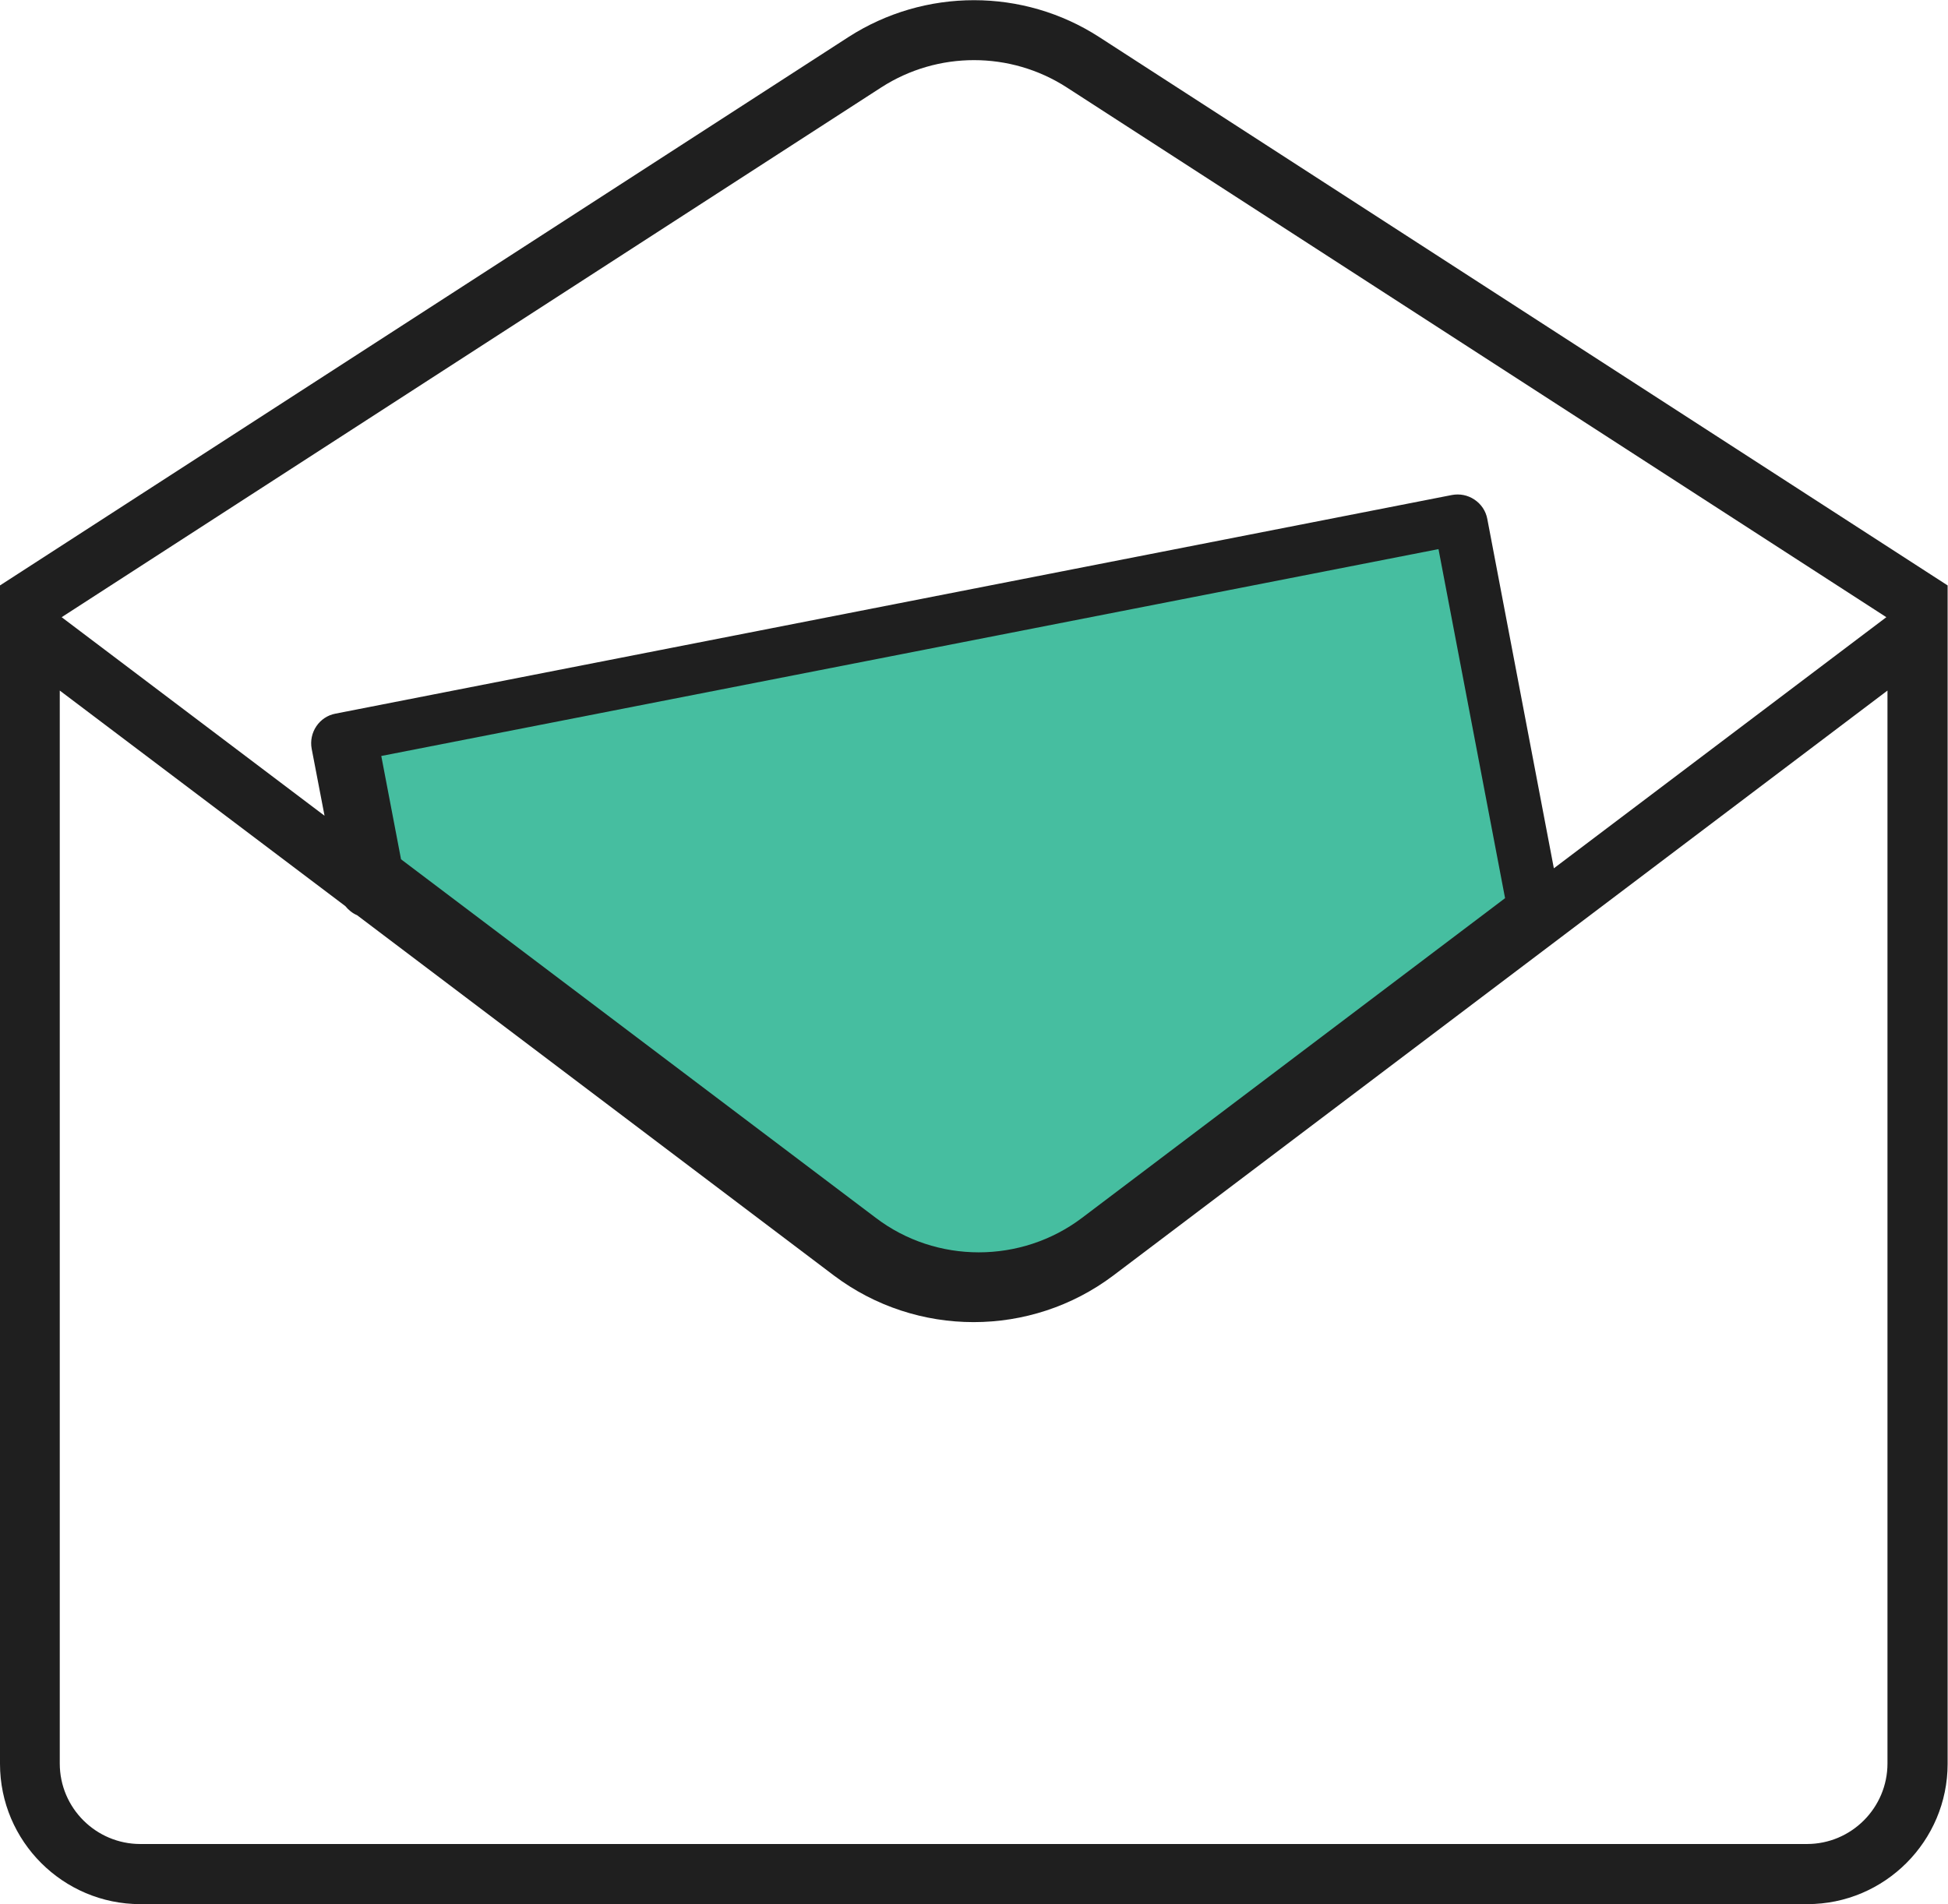
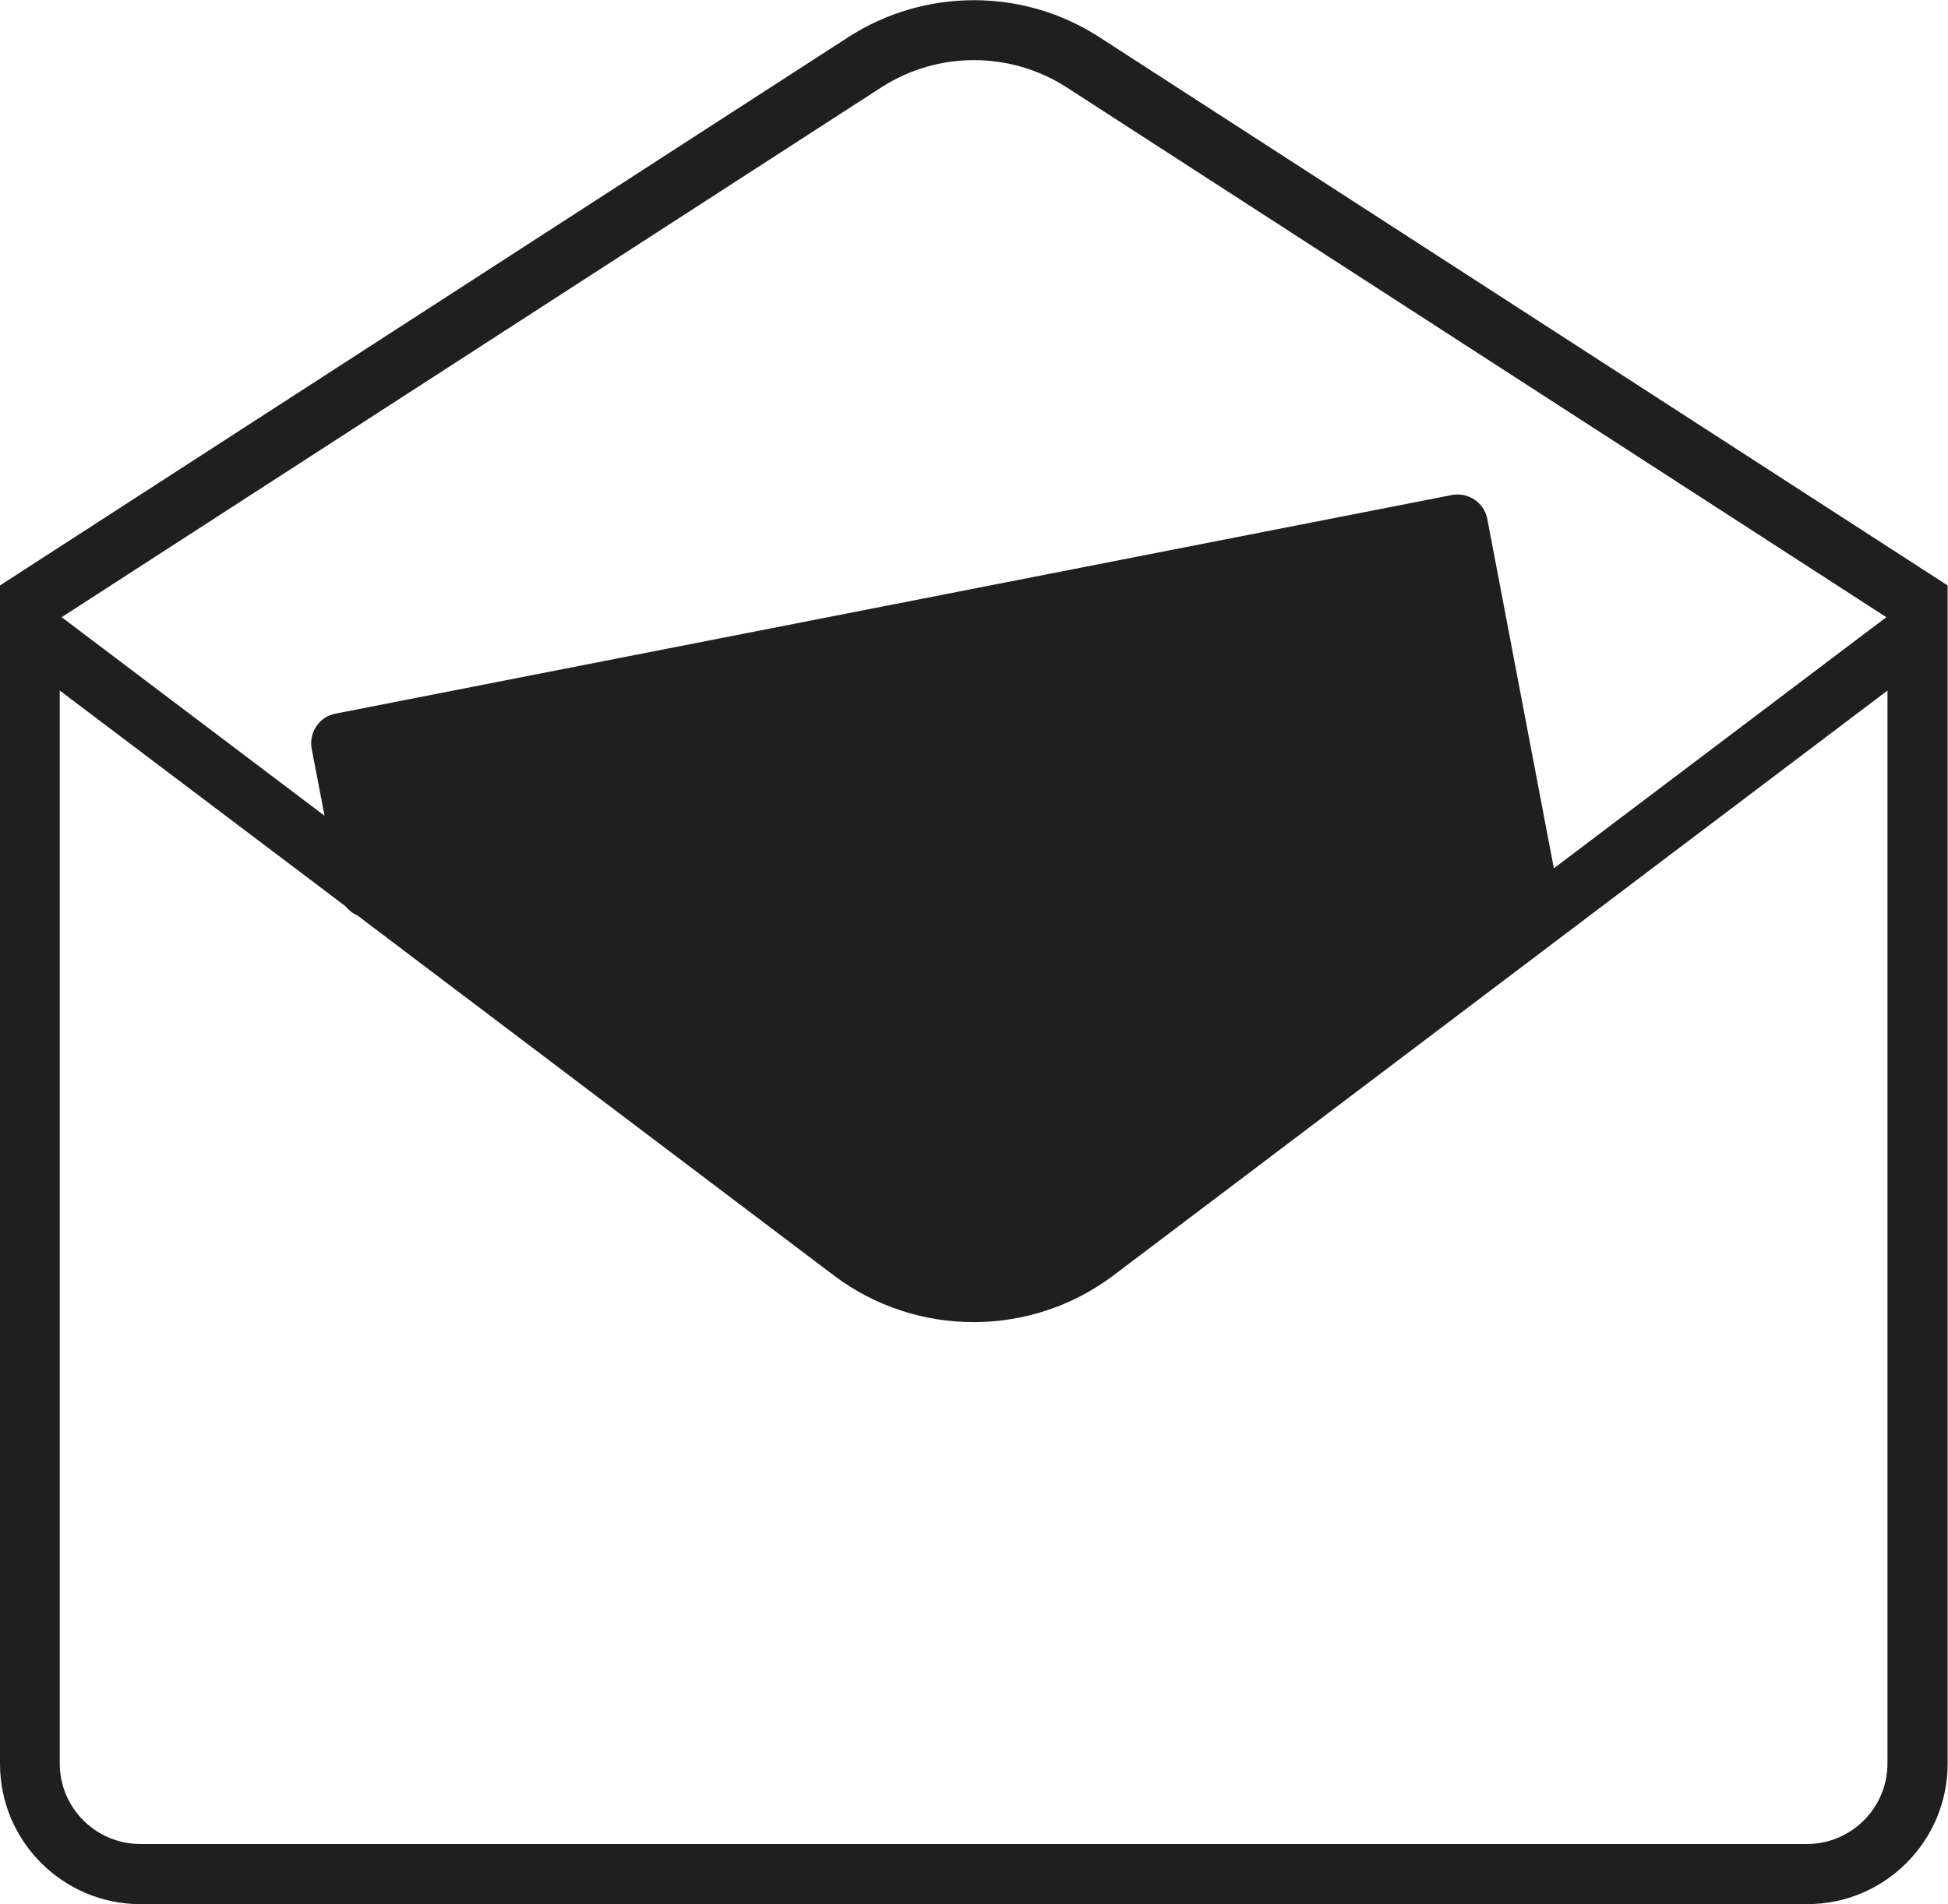
<svg xmlns="http://www.w3.org/2000/svg" id="_レイヤー_2" viewBox="0 0 51.5 50.35">
  <defs>
    <style>.cls-1{fill:#1f1f1f;}.cls-1,.cls-2{stroke-width:0px;}.cls-2{fill:#46bea0;}</style>
  </defs>
  <g id="txt">
    <path class="cls-1" d="M29.06.98c-2.01-1.3-4.61-1.3-6.63,0L0,15.48v31.16c0,2.05,1.67,3.71,3.71,3.71h44.07c2.05,0,3.71-1.67,3.71-3.71V15.48L29.06.98ZM23.3,2.31c1.49-.96,3.41-.96,4.9,0l21.67,14.01-8.79,6.64-1.76-9.24c-.04-.21-.16-.39-.34-.51-.18-.12-.39-.16-.6-.12l-29.51,5.78c-.43.08-.71.5-.63.93l.34,1.77-6.95-5.25L23.3,2.31ZM47.79,48.76H3.71c-1.17,0-2.13-.95-2.13-2.13v-28.37l7.55,5.7c.08.1.19.19.31.24l12.61,9.53c1.09.82,2.39,1.23,3.69,1.23s2.6-.41,3.69-1.23l20.47-15.47v28.37c0,1.17-.95,2.13-2.13,2.13Z" />
-     <path class="cls-2" d="M10.6,22.71l-.52-2.72,27.95-5.47,1.76,9.23-11.18,8.45c-1.61,1.22-3.86,1.22-5.46,0l-12.55-9.48Z" />
  </g>
</svg>